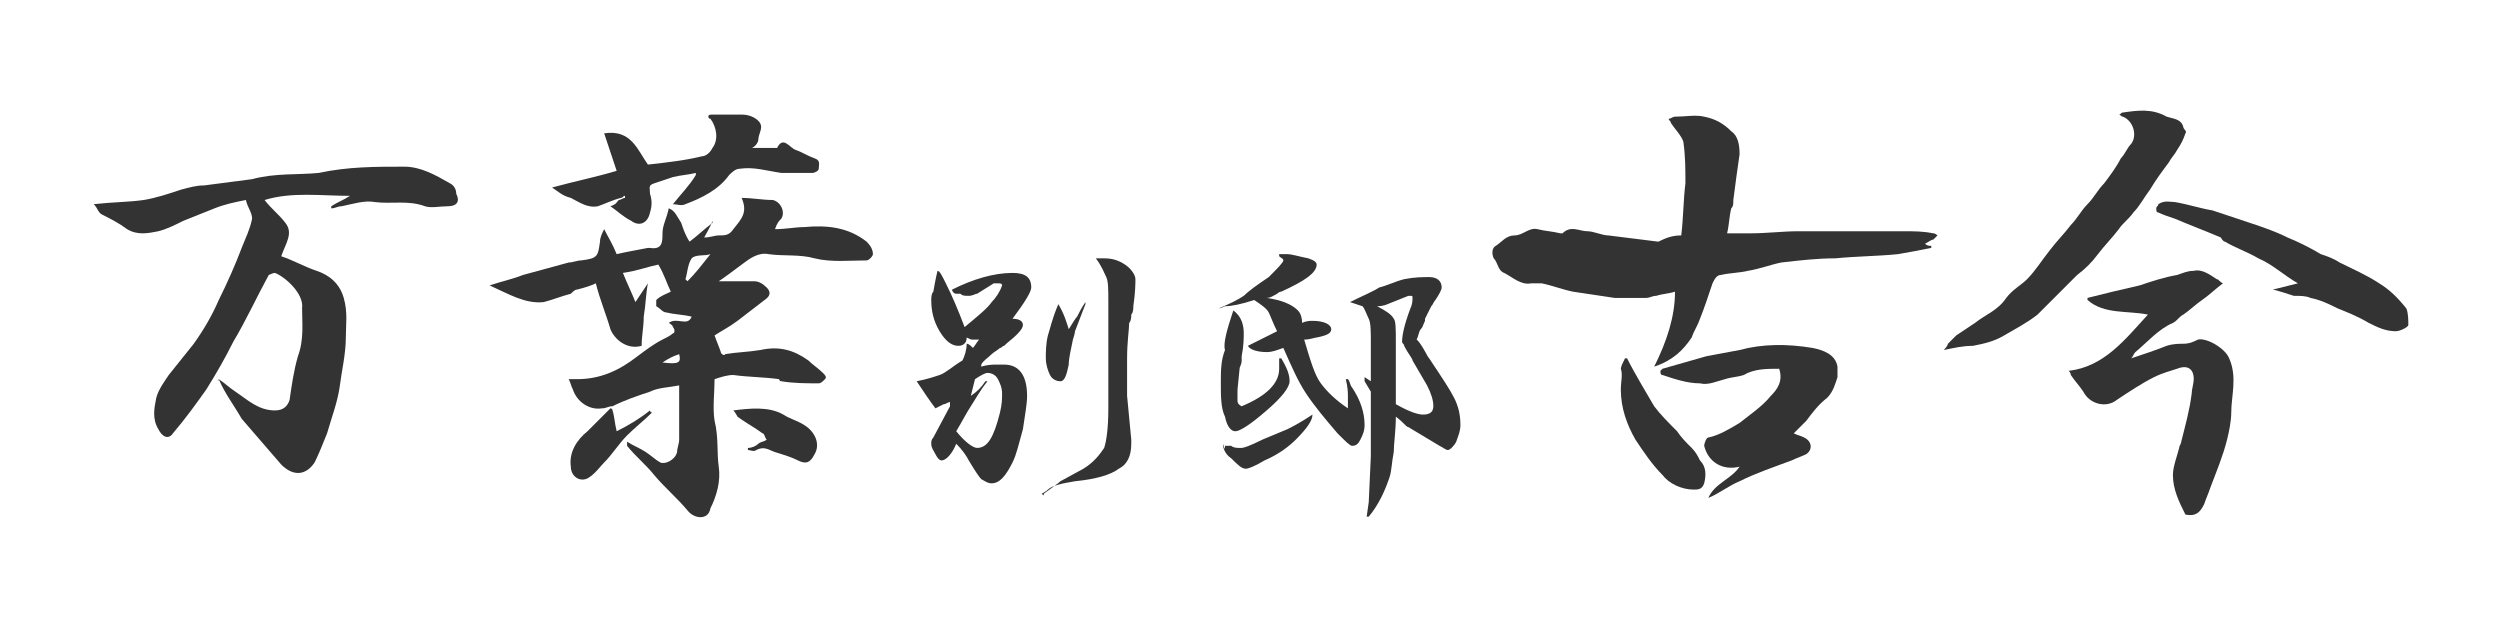
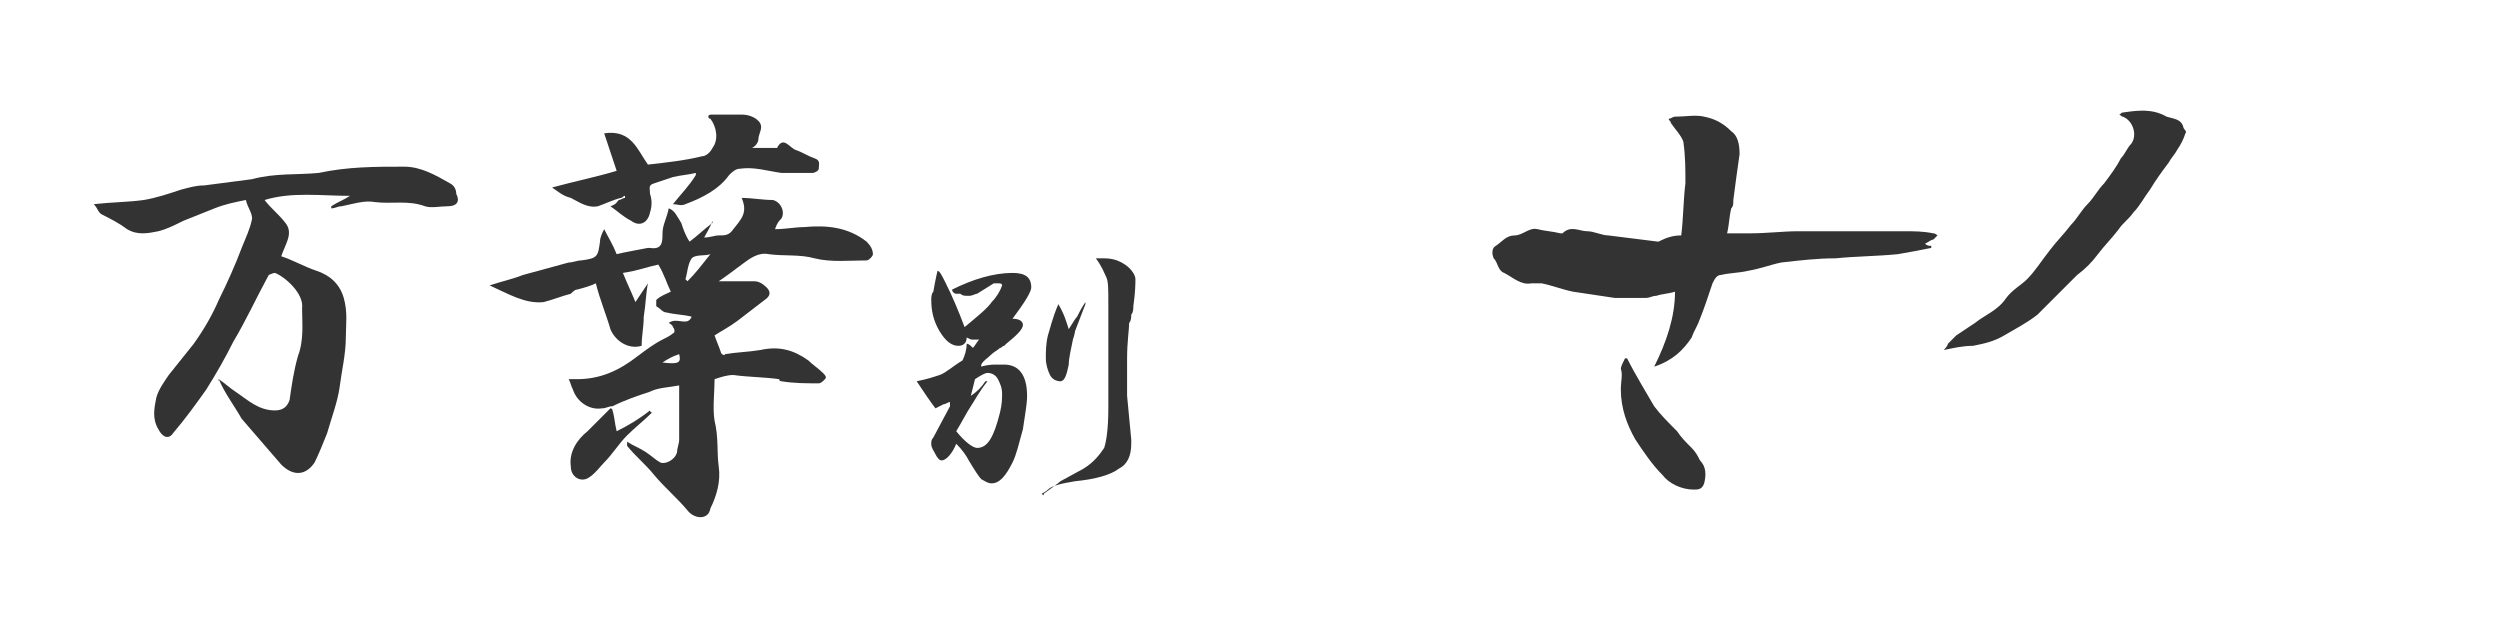
<svg xmlns="http://www.w3.org/2000/svg" version="1.1" x="0px" y="0px" viewBox="0 0 120 30" style="enable-background:new 0 0 120 30;" xml:space="preserve">
  <style type="text/css">
	.st0{fill-rule:evenodd;clip-rule:evenodd;fill:#333333;}
	.st1{fill:#333333;}
</style>
  <g id="レイヤー_1">
    <g>
      <g>
        <path class="st0" d="M10.5,18.2c0.3,0.2,0.5,0.4,0.8,0.6c0.6,0.4,1.1,0.9,1.9,0.9c0.4,0,0.6-0.2,0.7-0.5c0.1-0.7,0.2-1.4,0.4-2.1     c0.3-0.8,0.2-1.6,0.2-2.3c0.1-0.7-0.8-1.5-1.3-1.7c-0.1,0-0.3,0.1-0.3,0.1c-0.6,1.1-1.1,2.2-1.7,3.2c-0.4,0.8-0.8,1.5-1.3,2.3     c-0.5,0.7-1,1.4-1.6,2.1c-0.2,0.3-0.5,0.2-0.7-0.2c-0.3-0.5-0.2-1-0.1-1.5c0.1-0.4,0.4-0.8,0.6-1.1c0.4-0.5,0.8-1,1.2-1.5     c0.5-0.7,0.9-1.4,1.2-2.1c0.4-0.8,0.8-1.7,1.1-2.5c0.2-0.5,0.4-0.9,0.5-1.4c0-0.3-0.2-0.5-0.3-0.9c-0.5,0.1-1,0.2-1.5,0.4     c-0.5,0.2-1,0.4-1.5,0.6C8.4,10.8,8,11,7.6,11.1c-0.5,0.1-1,0.2-1.5-0.1c-0.4-0.3-0.8-0.5-1.2-0.7c-0.2-0.1-0.2-0.3-0.4-0.5     c0.9-0.1,1.7-0.1,2.4-0.2c0.6-0.1,1.2-0.3,1.8-0.5C9.1,9,9.4,8.9,9.8,8.9c0.8-0.1,1.5-0.2,2.3-0.3c1.1-0.3,2.2-0.2,3.2-0.3     C16.7,8,18,8,19.4,8c0.8,0,1.5,0.4,2.2,0.8c0.2,0.1,0.3,0.3,0.3,0.5c0.2,0.4,0,0.6-0.4,0.6c-0.4,0-0.8,0.1-1.1,0     c-0.8-0.3-1.6-0.1-2.4-0.2c-0.5-0.1-1.1,0.1-1.6,0.2c-0.2,0-0.3,0.1-0.5,0.1c0,0,0-0.1,0-0.1c0.3-0.2,0.6-0.3,0.9-0.5     c-1.4,0-2.8-0.2-4.1,0.2c0.3,0.4,0.7,0.7,1,1.1c0.4,0.5,0,1-0.2,1.6c0.6,0.2,1.1,0.5,1.7,0.7c0.6,0.2,1.1,0.6,1.3,1.3     c0.2,0.7,0.1,1.3,0.1,1.9c0,0.8-0.2,1.6-0.3,2.4c-0.1,0.7-0.4,1.5-0.6,2.2c-0.2,0.5-0.4,1-0.6,1.4c-0.4,0.6-1,0.7-1.6,0.1     c-0.6-0.7-1.3-1.5-1.9-2.2C11.2,19.4,10.8,18.9,10.5,18.2C10.4,18.3,10.5,18.3,10.5,18.2z" />
        <g>
          <path class="st0" d="M29.4,19.5c-0.2,0-0.3,0.1-0.5,0.1c-0.6,0.1-1.2-0.3-1.4-0.9c-0.1-0.2-0.1-0.3-0.2-0.5c0.1,0,0.2,0,0.4,0      c1.1,0,2-0.4,2.9-1.1c0.4-0.3,0.8-0.6,1.2-0.8c0.2-0.1,0.4-0.2,0.5-0.3c0.1,0,0.1-0.2,0-0.3c0-0.1-0.2-0.2-0.2-0.2      c0.4-0.3,0.9,0.2,1.1-0.3c-0.4-0.1-0.8-0.1-1.2-0.2c-0.2,0-0.3-0.2-0.5-0.3c0,0,0-0.3,0-0.3c0.2-0.2,0.5-0.3,0.7-0.4      c-0.2-0.4-0.3-0.8-0.6-1.3c-0.5,0.1-1,0.3-1.7,0.4c0.2,0.5,0.4,0.9,0.6,1.4c0.2-0.3,0.4-0.6,0.6-0.9c-0.1,0.5-0.1,1-0.2,1.6      c0,0.5-0.1,0.9-0.1,1.4c-0.7,0.2-1.3-0.3-1.5-0.8c-0.2-0.7-0.5-1.4-0.7-2.2c-0.2,0.1-0.5,0.2-0.9,0.3c-0.1,0-0.2,0.1-0.3,0.2      c-0.4,0.1-0.9,0.3-1.3,0.4c-0.9,0.1-1.7-0.4-2.6-0.8c0.6-0.2,1.1-0.3,1.6-0.5c0.7-0.2,1.5-0.4,2.2-0.6c0.2,0,0.4-0.1,0.6-0.1      c0.8-0.1,0.8-0.2,0.9-0.9c0-0.2,0.1-0.4,0.2-0.6c0.2,0.4,0.4,0.7,0.6,1.2c0.4-0.1,1-0.2,1.5-0.3c0,0,0.1,0,0.1,0      c0.6,0.1,0.6-0.3,0.6-0.7c0-0.4,0.2-0.7,0.3-1.2c0.3,0.1,0.4,0.4,0.6,0.7c0.1,0.3,0.2,0.6,0.4,0.9c0.4-0.3,0.7-0.6,1.1-0.9      c0,0,0-0.1,0-0.1c-0.1,0.3-0.3,0.6-0.4,0.8c0.3,0,0.5-0.1,0.7-0.1c0.3,0,0.5,0,0.7-0.3c0.4-0.5,0.7-0.8,0.4-1.5      c0.5,0,1,0.1,1.5,0.1c0.4,0.1,0.6,0.6,0.4,0.9c-0.1,0.1-0.2,0.2-0.3,0.5c0.5,0,1-0.1,1.4-0.1c1.1-0.1,2.1,0,3,0.7      c0.2,0.2,0.3,0.4,0.3,0.6c0,0.1-0.2,0.3-0.3,0.3c-0.8,0-1.7,0.1-2.5-0.1c-0.7-0.2-1.5-0.1-2.2-0.2c-0.5-0.1-0.9,0.2-1.3,0.5      c-0.4,0.3-0.8,0.6-1.1,0.8c0.5,0,1.1,0,1.7,0c0.2,0,0.4,0.1,0.6,0.3c0.2,0.2,0.2,0.4-0.1,0.6c-0.4,0.3-0.9,0.7-1.3,1      c-0.4,0.3-0.8,0.5-1.1,0.7c0.1,0.3,0.2,0.5,0.3,0.8c0,0.1,0.2,0.2,0.2,0.1c0.6-0.1,1.1-0.1,1.7-0.2c0.9-0.2,1.6,0,2.3,0.5      c0.2,0.2,0.5,0.4,0.7,0.6c0.1,0.1,0.2,0.2,0.1,0.3c-0.1,0.1-0.2,0.2-0.3,0.2c-0.6,0-1.2,0-1.8-0.1c0,0-0.1,0-0.1-0.1      c-0.7-0.1-1.5-0.1-2.2-0.2c-0.3,0-0.6,0.1-0.9,0.2c0,0.6-0.1,1.4,0,2c0.2,0.8,0.1,1.5,0.2,2.2c0.1,0.7-0.1,1.4-0.4,2      C34,25,33.3,24.9,33,24.5c-0.5-0.6-1.1-1.1-1.6-1.7c-0.4-0.5-0.9-0.9-1.3-1.4c0,0,0-0.1,0-0.2c0.3,0.2,0.6,0.3,0.9,0.5      c0.3,0.2,0.5,0.4,0.7,0.5c0.2,0.1,0.7-0.1,0.8-0.5c0-0.2,0.1-0.4,0.1-0.6c0-0.9,0-1.8,0-2.6c-0.5,0.1-1,0.1-1.4,0.3      C30.6,19,30,19.2,29.4,19.5C29.3,19.5,29.3,19.5,29.4,19.5L29.4,19.5z M32.9,13.4c0,0,0.1,0.1,0.1,0.1c0.4-0.4,0.7-0.8,1.1-1.3      c-0.3,0.1-0.7,0-0.9,0.2C33,12.7,33,13.1,32.9,13.4z M31.8,17.4c0.8,0.1,0.9,0,0.8-0.4C32.3,17.1,32.1,17.2,31.8,17.4z" />
          <path class="st0" d="M29.7,9.6c0.1,0,0.2-0.1,0.3-0.1c0,0,0-0.1,0-0.1c-0.1,0-0.1,0.1-0.2,0.1c-0.4,0.1-0.8,0.3-1.1,0.4      c-0.5,0.1-0.9-0.2-1.3-0.4C27,9.4,26.8,9.2,26.5,9c1.1-0.3,2.1-0.5,3.1-0.8C29.4,7.6,29.2,7,29,6.4c1.3-0.2,1.6,0.8,2.1,1.5      c0.9-0.1,1.8-0.2,2.6-0.4c0.2,0,0.4-0.2,0.5-0.4c0.3-0.4,0.2-1-0.1-1.4C34,5.7,34,5.6,34,5.6c0-0.1,0.1-0.1,0.2-0.1      c0.5,0,0.9,0,1.4,0c0.3,0,0.6,0.1,0.8,0.3c0.3,0.3,0,0.6,0,0.9c0,0.1-0.1,0.3-0.3,0.4c0.4,0,0.8,0,1.1,0c0.1,0,0.1,0,0.1,0      c0.3-0.6,0.6,0,0.9,0.1c0.3,0.1,0.6,0.3,0.9,0.4c0.3,0.1,0.2,0.3,0.2,0.5c0,0.1-0.2,0.2-0.3,0.2c-0.5,0-1,0-1.5,0      c-0.7-0.1-1.3-0.3-2-0.2c-0.2,0-0.4,0.2-0.5,0.3c-0.5,0.7-1.3,1.1-2.1,1.4c-0.2,0.1-0.4,0-0.6,0c0.4-0.5,0.8-0.9,1.1-1.4      c0,0,0-0.1,0-0.1c-0.4,0.1-0.7,0.1-1.1,0.2c-0.3,0.1-0.6,0.2-0.9,0.3c-0.3,0.1-0.2,0.2-0.2,0.5c0.1,0.3,0.1,0.6,0,0.9      c-0.1,0.5-0.5,0.7-0.9,0.4c-0.4-0.2-0.7-0.5-1-0.7C29.6,9.8,29.6,9.7,29.7,9.6z" />
-           <path class="st0" d="M35.2,19.7c0.8-0.1,1.7-0.2,2.4,0.2c0.3,0.2,0.7,0.3,1,0.5c0.5,0.3,0.8,0.9,0.5,1.4      c-0.2,0.4-0.4,0.5-0.8,0.3c-0.4-0.2-0.8-0.3-1.1-0.4c-0.3-0.1-0.5-0.3-0.9-0.1c-0.1,0.1-0.3,0-0.4,0c0,0,0-0.1,0-0.1      c0.2,0,0.4-0.1,0.5-0.2c0.1-0.1,0.3-0.1,0.4-0.2c-0.1-0.1-0.1-0.3-0.2-0.3c-0.4-0.3-0.8-0.5-1.2-0.8      C35.3,19.8,35.2,19.7,35.2,19.7z" />
          <path class="st0" d="M29.3,19.6c0,0,0.1,0,0.1,0.1c0.1,0.3,0.1,0.6,0.2,1c0.6-0.3,1.1-0.6,1.6-1c0,0,0,0.1,0.1,0.1      c-0.4,0.4-0.8,0.7-1.2,1.1c-0.4,0.4-0.7,0.9-1.1,1.3c-0.2,0.2-0.4,0.5-0.7,0.7c-0.4,0.3-0.9,0-0.9-0.5c-0.1-0.7,0.3-1.3,0.8-1.7      C28.7,20.2,29,19.9,29.3,19.6C29.4,19.5,29.3,19.6,29.3,19.6z" />
        </g>
      </g>
      <g>
        <g>
-           <path class="st0" d="M103.1,15.1c-1-0.2-2.1,0-2.9-0.7c0,0,0-0.1,0-0.1c0.8-0.2,1.6-0.4,2.5-0.6c0.6-0.2,1.2-0.4,1.8-0.5      c0.3-0.1,0.5-0.2,0.8-0.2c0.4-0.1,0.8,0.2,1.1,0.4c0.1,0,0.1,0.1,0.3,0.2c-0.4,0.3-0.7,0.6-1,0.8c-0.3,0.2-0.6,0.5-0.9,0.7      c-0.2,0.1-0.3,0.3-0.5,0.4c-0.7,0.3-1.2,0.9-1.8,1.4c-0.1,0.1-0.1,0.2-0.2,0.3c0.6-0.2,1.2-0.4,1.7-0.6c0.3-0.1,0.6-0.1,0.8-0.1      c0.3,0,0.5-0.1,0.7-0.2c0.4-0.1,1.3,0.4,1.5,0.9c0.4,0.9,0.1,1.8,0.1,2.6c0,0.4-0.1,0.9-0.2,1.3c-0.2,0.8-0.5,1.5-0.8,2.3      c-0.1,0.3-0.2,0.5-0.3,0.8c-0.2,0.4-0.4,0.6-0.9,0.5c-0.3-0.6-0.6-1.2-0.6-1.9c0-0.4,0.2-0.9,0.3-1.3c0-0.1,0.1-0.2,0.1-0.3      c0.2-0.8,0.4-1.5,0.5-2.3c0-0.2,0.1-0.5,0.1-0.7c0-0.5-0.3-0.7-0.8-0.5c-0.3,0.1-0.7,0.2-1.1,0.4c-0.6,0.3-1.2,0.7-1.8,1.1      c-0.5,0.4-1.3,0.2-1.6-0.4c-0.2-0.3-0.4-0.5-0.6-0.8c0,0,0-0.1-0.1-0.2C101,17.6,102,16.3,103.1,15.1z" />
          <path class="st0" d="M93.5,16.5c0.1-0.1,0.3-0.3,0.4-0.4c0.3-0.2,0.6-0.4,0.9-0.6c0.5-0.4,1.1-0.6,1.5-1.2      c0.3-0.4,0.7-0.6,1-0.9c0.4-0.4,0.7-0.9,1.1-1.4c0.3-0.4,0.7-0.8,1-1.2c0.3-0.3,0.5-0.7,0.8-1c0.3-0.3,0.5-0.7,0.8-1      c0.3-0.4,0.6-0.8,0.8-1.2c0.2-0.2,0.3-0.5,0.5-0.7c0.3-0.4,0.1-1.1-0.4-1.3c-0.1,0-0.1-0.1-0.2-0.1c0.1,0,0.1-0.1,0.2-0.1      c0.7-0.1,1.4-0.2,2.1,0.2c0.3,0.1,0.7,0.1,0.8,0.5c0,0.1,0.2,0.2,0.1,0.3c-0.1,0.3-0.2,0.5-0.4,0.8c-0.1,0.2-0.3,0.4-0.4,0.6      c-0.3,0.4-0.6,0.8-0.9,1.3c-0.3,0.4-0.5,0.8-0.8,1.1c-0.2,0.3-0.5,0.5-0.7,0.8c-0.3,0.4-0.7,0.8-1,1.2c-0.3,0.4-0.6,0.7-1,1      c-0.6,0.6-1.3,1.3-1.9,1.9c-0.5,0.4-1.1,0.7-1.6,1c-0.5,0.3-1,0.4-1.5,0.5c-0.5,0-0.9,0.1-1.4,0.2      C93.5,16.6,93.5,16.5,93.5,16.5z" />
-           <path class="st0" d="M109.1,13.9c0.4-0.1,0.8-0.2,1.2-0.3c-0.7-0.4-1.2-0.9-1.9-1.2c-0.5-0.3-1.1-0.5-1.6-0.8      c-0.1,0-0.2-0.2-0.2-0.2c-0.7-0.3-1.5-0.6-2.2-0.9c-0.3-0.1-0.6-0.2-0.8-0.3c-0.1,0-0.1-0.1-0.1-0.2c0-0.1,0.1-0.1,0.1-0.2      c0.3-0.2,0.6-0.1,0.8-0.1c0.6,0.1,1.2,0.3,1.8,0.4c0.6,0.2,1.2,0.4,1.8,0.6c0.6,0.2,1.2,0.4,1.8,0.7c0.5,0.2,1.1,0.5,1.6,0.8      c0.3,0.1,0.6,0.2,0.9,0.4c0.6,0.3,1.3,0.6,1.9,1c0.5,0.3,0.9,0.7,1.3,1.2c0.1,0.2,0.1,0.6,0.1,0.8c0,0.1-0.4,0.3-0.6,0.3      c-0.5,0-0.9-0.2-1.3-0.4c-0.5-0.3-1-0.5-1.5-0.7c-0.4-0.2-0.8-0.4-1.3-0.5c-0.2-0.1-0.5-0.1-0.8-0.1      C109.8,14.1,109.5,14,109.1,13.9z" />
        </g>
        <g>
          <path class="st0" d="M80.7,11.3c0.1-0.8,0.1-1.7,0.2-2.5c0-0.7,0-1.3-0.1-2c-0.1-0.3-0.4-0.6-0.6-0.9c0-0.1-0.1-0.1-0.1-0.2      c0.1,0,0.2-0.1,0.3-0.1c0.5,0,1-0.1,1.4,0c0.5,0.1,0.9,0.3,1.3,0.7c0.3,0.2,0.4,0.6,0.4,1.1c-0.1,0.7-0.2,1.4-0.3,2.2      c0,0.2,0,0.3-0.1,0.4c-0.1,0.4-0.1,0.8-0.2,1.2c0.3,0,0.6,0,0.9,0c0.1,0,0.2,0,0.2,0c0.8,0,1.6-0.1,2.3-0.1c1.7,0,3.4,0,5.1,0      c0.5,0,0.9,0,1.4,0.1c0.1,0,0.2,0.1,0.2,0.1c-0.1,0.1-0.1,0.1-0.2,0.2c-0.1,0-0.2,0.1-0.4,0.2c0.1,0.1,0.2,0.1,0.3,0.1      c0,0,0,0.1,0,0.1c-0.5,0.1-1,0.2-1.6,0.3c-1,0.1-2,0.1-3,0.2c-0.9,0-1.7,0.1-2.6,0.2c-0.5,0.1-1,0.3-1.6,0.4      c-0.4,0.1-0.9,0.1-1.3,0.2c-0.2,0-0.3,0.2-0.4,0.4c-0.2,0.6-0.4,1.2-0.6,1.7c-0.1,0.3-0.3,0.6-0.4,0.9c-0.4,0.6-0.9,1.1-1.8,1.4      c0.6-1.2,1-2.4,1-3.6c-0.3,0.1-0.6,0.1-0.9,0.2c-0.2,0-0.3,0.1-0.5,0.1c-0.5,0-1,0-1.5,0c-0.7-0.1-1.3-0.2-2-0.3      c-0.5-0.1-1-0.3-1.5-0.4c-0.2,0-0.4,0-0.5,0c-0.5,0.1-0.9-0.3-1.3-0.5c-0.3-0.1-0.3-0.5-0.5-0.7c-0.1-0.2-0.1-0.5,0.1-0.6      c0.3-0.2,0.5-0.5,0.9-0.5c0.4,0,0.7-0.4,1.1-0.3c0.4,0.1,0.7,0.1,1.1,0.2c0,0,0.1,0,0.1,0c0.4-0.4,0.8-0.1,1.2-0.1      c0.3,0,0.7,0.2,1,0.2c0.8,0.1,1.6,0.2,2.4,0.3C80,11.4,80.3,11.3,80.7,11.3z" />
-           <path class="st0" d="M86.1,20.8c0.2,0.1,0.3,0.1,0.5,0.2c0.4,0.2,0.4,0.6,0.1,0.8c-0.2,0.1-0.5,0.2-0.7,0.3      c-0.8,0.3-1.7,0.6-2.5,1c-0.5,0.2-1,0.6-1.5,0.8c0.3-0.7,1.1-0.9,1.5-1.5c-0.8,0.2-1.5-0.2-1.7-1c0-0.1,0.1-0.4,0.2-0.4      c0.5-0.1,1-0.4,1.5-0.7c0.5-0.4,1.1-0.8,1.5-1.3c0.3-0.3,0.6-0.7,0.4-1.3c-0.6,0-1.2,0-1.7,0.3c-0.3,0.1-0.6,0.1-0.9,0.2      c-0.4,0.1-0.8,0.3-1.2,0.2c-0.6,0-1.2-0.2-1.8-0.4c-0.1,0-0.1-0.1-0.1-0.2c0,0,0.1-0.1,0.1-0.1c0.7-0.2,1.4-0.4,2.1-0.6      c0.5-0.1,1.1-0.2,1.6-0.3c1.1-0.3,2.3-0.3,3.5-0.1c0.5,0.1,1.1,0.3,1.2,0.9c0,0.2,0,0.3,0,0.5c-0.1,0.3-0.2,0.7-0.5,1      c-0.4,0.3-0.7,0.7-1,1.1C86.5,20.4,86.3,20.6,86.1,20.8z" />
          <path class="st0" d="M78.1,17.2c0.4,0.8,0.9,1.6,1.3,2.3c0.3,0.4,0.7,0.8,1.1,1.2c0.2,0.3,0.4,0.5,0.7,0.8      c0.2,0.2,0.3,0.4,0.4,0.6c0.3,0.3,0.3,0.7,0.2,1.1c-0.1,0.3-0.3,0.3-0.5,0.3c-0.6,0-1.2-0.3-1.5-0.7c-0.5-0.5-0.9-1.1-1.3-1.7      c-0.4-0.7-0.7-1.5-0.7-2.4c0-0.4,0.1-0.7,0-1c0-0.1,0.1-0.3,0.2-0.5C78,17.2,78,17.2,78.1,17.2z" />
        </g>
      </g>
      <g>
        <path class="st1" d="M44,18.3c0.5-0.1,0.8-0.2,1.1-0.3c0.3-0.1,0.6-0.4,1.1-0.7c0.1-0.2,0.2-0.5,0.2-0.8c0.1,0,0.2,0.1,0.3,0.2     c0.1-0.1,0.2-0.3,0.3-0.4c-0.2,0-0.3,0-0.3,0c-0.1,0-0.1,0-0.3-0.1c0,0,0,0,0,0c0,0.3-0.2,0.4-0.4,0.4c-0.3,0-0.6-0.2-0.9-0.7     c-0.3-0.5-0.4-1-0.4-1.5c0-0.1,0-0.3,0.1-0.4c0.1-0.6,0.2-1,0.2-1c0.1,0,0.2,0.2,0.4,0.6c0.3,0.6,0.6,1.3,0.9,2.1     c0.6-0.5,1.1-0.9,1.3-1.2c0.2-0.2,0.4-0.5,0.5-0.8c0,0,0,0,0,0c0,0,0,0,0,0c0,0,0,0,0,0c0,0,0,0,0,0c0,0,0,0,0,0c0,0,0,0,0,0     c0-0.1-0.1-0.1-0.2-0.1c-0.1,0-0.1,0-0.2,0l-0.8,0.5c-0.1,0-0.2,0.1-0.4,0.1c-0.2,0-0.3,0-0.4-0.1l-0.2,0c-0.1,0-0.2-0.1-0.2-0.2     c1-0.5,2-0.8,2.9-0.8c0.6,0,0.9,0.2,0.9,0.7c0,0.2-0.3,0.7-0.9,1.5c0.3,0,0.5,0.1,0.5,0.3c0,0.2-0.3,0.5-0.8,0.9c0,0,0,0,0,0     c0,0,0,0,0,0c0,0-0.1,0.1-0.1,0.1c-0.1,0-0.1,0.1-0.2,0.1c-0.1,0.1-0.3,0.2-0.4,0.3c-0.2,0.2-0.4,0.3-0.5,0.5v0.1     c0.3-0.1,0.6-0.1,0.7-0.1c0.1,0,0.3,0,0.4,0c0.7,0,1.1,0.5,1.1,1.5c0,0.4-0.1,0.9-0.2,1.6c-0.2,0.7-0.3,1.2-0.5,1.6     c-0.3,0.6-0.6,1-1,1c-0.2,0-0.3-0.1-0.5-0.2c-0.1-0.1-0.3-0.4-0.6-0.9c-0.1-0.2-0.3-0.5-0.6-0.8c-0.2,0.5-0.5,0.8-0.7,0.8     c-0.1,0-0.2-0.1-0.3-0.3c-0.1-0.2-0.2-0.3-0.2-0.5c0-0.1,0-0.2,0.1-0.3l0.8-1.5c0,0,0,0,0,0c0,0,0,0,0,0c0,0,0,0,0-0.1     c0,0,0,0,0,0c0,0,0,0,0,0c0,0,0,0,0-0.1c-0.1,0-0.2,0.1-0.3,0.1c-0.2,0.1-0.4,0.2-0.4,0.2C44.6,19.2,44.4,18.9,44,18.3z      M45.9,20.7c0.4,0.5,0.8,0.8,1,0.8c0.5,0,0.8-0.5,1.1-1.7c0.1-0.4,0.1-0.7,0.1-0.9c0-0.3-0.1-0.5-0.2-0.7     c-0.1-0.2-0.3-0.3-0.5-0.3c-0.1,0-0.3,0.1-0.6,0.3L46.6,19c0.3-0.2,0.5-0.4,0.7-0.7h0.1c-0.4,0.5-0.6,0.9-0.8,1.2     C46.4,19.8,46.2,20.2,45.9,20.7z M50.1,23.7c0.4-0.3,0.7-0.5,0.8-0.6l1.1-0.6c0.5-0.3,0.8-0.7,1-1c0.1-0.3,0.2-0.9,0.2-1.9l0-2.5     l0-2.6c0-0.6,0-1-0.1-1.2c-0.1-0.2-0.2-0.5-0.5-0.9c0.2,0,0.3,0,0.4,0c0.4,0,0.7,0.1,1,0.3c0.3,0.2,0.5,0.5,0.5,0.7     c0,0.2,0,0.6-0.1,1.3c0,0.1,0,0.3-0.1,0.4c0,0.1,0,0.3-0.1,0.4c0,0.3-0.1,0.9-0.1,1.7c0,0.9,0,1.5,0,1.8l0.2,2.1c0,0,0,0.1,0,0.2     c0,0.6-0.2,1-0.6,1.2c-0.4,0.3-1.1,0.5-2.1,0.6c-0.6,0.1-1.1,0.2-1.3,0.4c-0.1,0.1-0.3,0.2-0.3,0.2     C50.1,23.8,50.1,23.8,50.1,23.7z M50.8,14.6L50.8,14.6c0.3,0.5,0.4,0.9,0.5,1.2c0.2-0.3,0.3-0.5,0.4-0.6c0.1-0.2,0.2-0.4,0.4-0.7     c0,0,0,0,0,0c0,0,0,0,0,0c0,0,0,0,0,0c0,0,0,0,0,0c0,0.1,0,0.1,0,0.1l-0.5,1.3c0,0,0,0.1-0.1,0.4c-0.1,0.5-0.2,0.9-0.2,1.2     c-0.1,0.5-0.2,0.8-0.4,0.8c-0.2,0-0.4-0.1-0.5-0.3c-0.1-0.2-0.2-0.5-0.2-0.8c0-0.3,0-0.7,0.1-1.1C50.4,15.8,50.5,15.3,50.8,14.6z     " />
-         <path class="st1" d="M59.2,14.9c0.4,0.3,0.5,0.7,0.5,1.1c0,0.2,0,0.6-0.1,1.1c0,0.1,0,0.1,0,0.2c0,0.2-0.1,0.3-0.1,0.4l-0.1,1     l0,0.5c0,0.1,0,0.2,0.2,0.3c1.2-0.5,1.8-1.1,1.8-1.8c0-0.1,0-0.3,0-0.5l0.1,0c0.3,0.5,0.4,0.8,0.4,1.1c0,0.3-0.4,0.8-1.1,1.4     c-0.8,0.7-1.3,1-1.5,1c-0.2,0-0.4-0.2-0.5-0.7c-0.2-0.4-0.2-1-0.2-1.6c0-0.6,0-1.1,0.2-1.6C58.7,16.5,58.9,15.8,59.2,14.9z      M58.5,14.8c0.5-0.2,0.9-0.4,1.2-0.6c0.2-0.2,0.6-0.5,1.2-0.9c0.4-0.4,0.7-0.7,0.7-0.8c0-0.1-0.1-0.1-0.2-0.2v-0.1     c0.1,0,0.2,0,0.4,0c0.2,0,0.5,0.1,1,0.2c0.3,0.1,0.4,0.2,0.4,0.3c0,0.4-0.6,0.8-1.7,1.3c-0.1,0-0.2,0.1-0.2,0.1     c-0.2,0.1-0.3,0.2-0.5,0.2c0.7,0.1,1.2,0.3,1.5,0.6c0.1,0.1,0.2,0.3,0.2,0.6c0.2-0.1,0.4-0.1,0.5-0.1c0.6,0,0.9,0.2,0.9,0.4     c0,0.2-0.2,0.3-0.7,0.4c-0.1,0-0.3,0.1-0.6,0.1c0.3,1,0.5,1.7,0.8,2.1c0.3,0.4,0.7,0.8,1.3,1.2c0,0,0-0.1,0-0.1     c0-0.2,0-0.4,0-0.5c0-0.1,0-0.4-0.1-0.8h0.1c0.1,0.1,0.1,0.3,0.2,0.4c0.4,0.6,0.6,1.2,0.6,1.8c0,0.3-0.1,0.5-0.2,0.7     c-0.1,0.2-0.2,0.3-0.4,0.3c-0.1,0-0.3-0.2-0.7-0.6c-0.6-0.7-1.1-1.3-1.5-1.9c-0.4-0.6-0.7-1.3-1.1-2.2c-0.3,0.1-0.5,0.2-0.8,0.2     c-0.4,0-0.8-0.1-0.9-0.3l1.4-0.7c-0.2-0.4-0.3-0.7-0.4-0.9c-0.1-0.2-0.4-0.4-0.7-0.6c-0.6,0.2-1.1,0.3-1.4,0.3     C58.6,14.8,58.5,14.8,58.5,14.8z M58.8,21.4C58.8,21.4,58.9,21.4,58.8,21.4c0.1,0,0.1,0,0.1,0c0.1,0,0.1,0,0.2,0     c0.1,0.1,0.3,0.1,0.4,0.1c0,0,0.1,0,0.1,0c0,0,0,0,0,0h0c0.1,0,0.4-0.1,1-0.4l1.2-0.5c0.2-0.1,0.6-0.3,1.2-0.7     c0,0.3-0.3,0.7-0.8,1.2c-0.3,0.3-0.8,0.7-1.5,1c-0.5,0.3-0.8,0.4-0.9,0.4c-0.2,0-0.4-0.2-0.7-0.5c-0.3-0.2-0.4-0.5-0.4-0.7v0     c0,0,0,0,0,0C58.8,21.6,58.8,21.6,58.8,21.4L58.8,21.4L58.8,21.4z M64.8,14.5c0.6-0.3,1.1-0.5,1.4-0.7c0.4-0.1,0.8-0.3,1.2-0.4     c0.5-0.1,0.9-0.1,1.2-0.1c0.4,0,0.6,0.2,0.6,0.5c0,0.1-0.1,0.3-0.3,0.6c-0.1,0.1-0.1,0.2-0.2,0.3c-0.1,0.2-0.2,0.4-0.3,0.6     c0,0,0,0.1,0,0.1c-0.1,0.2-0.1,0.3-0.2,0.4c-0.1,0.1-0.1,0.3-0.2,0.5c0,0,0.1,0.1,0.1,0.1c0.3,0.4,0.4,0.7,0.5,0.8     c0.6,0.9,1,1.5,1.2,1.9c0.2,0.4,0.3,0.8,0.3,1.3c0,0.3-0.1,0.5-0.2,0.8c-0.1,0.2-0.3,0.4-0.4,0.4c-0.1,0-0.2-0.1-0.4-0.2     l-1.5-0.9c-0.1,0-0.2-0.2-0.6-0.5c0,0.7-0.1,1.3-0.1,1.7c-0.1,0.5-0.1,0.9-0.2,1.2c-0.2,0.6-0.5,1.3-1,1.9h-0.1c0,0,0,0,0,0v0v0     v0c0,0,0,0,0,0v0v0l0.1-0.7l0.1-2.2c0-0.2,0-0.5,0-0.8c0-0.1,0-0.2,0-0.3c0-0.1,0-0.1,0-0.2c0,0,0,0,0-0.1c0,0,0,0,0-0.1v0v0     c0,0,0,0,0,0v0c0,0,0,0,0,0c0,0,0,0,0,0c0,0,0-0.1,0-0.1c0-0.1,0-0.1,0-0.2c0-0.1,0-0.2,0-0.4c0-0.3,0-0.6,0-0.9l-0.3-0.5     c0,0,0,0,0-0.1c0,0,0,0,0-0.1l0.3,0.2v-0.3c0-0.3,0-0.6,0-0.9c0-0.1,0-0.3,0-0.4c0-0.1,0-0.1,0-0.1c0,0,0,0,0-0.1c0,0,0,0,0,0     c0,0,0,0,0,0c0-0.6,0-1-0.1-1.2c-0.1-0.2-0.2-0.5-0.3-0.6L64.8,14.5L64.8,14.5z M66.1,14.7c0.4,0.2,0.7,0.4,0.8,0.6     c0.1,0.1,0.1,0.5,0.1,1.1c0,0,0,0,0,0l0,3c0.7,0.4,1.1,0.5,1.3,0.5c0.3,0,0.5-0.1,0.5-0.4c0-0.3-0.1-0.6-0.3-1l-0.7-1.2     c0-0.1-0.2-0.3-0.4-0.7c0-0.1-0.1-0.1-0.1-0.2c0-0.3,0.1-0.8,0.4-1.6c0.1-0.2,0.1-0.4,0.1-0.5c0-0.1,0-0.1-0.1-0.1     c0,0-0.1,0-0.1,0l-1,0.4C66.6,14.6,66.4,14.7,66.1,14.7z" />
      </g>
    </g>
  </g>
  <g id="レイヤー_2">
</g>
</svg>